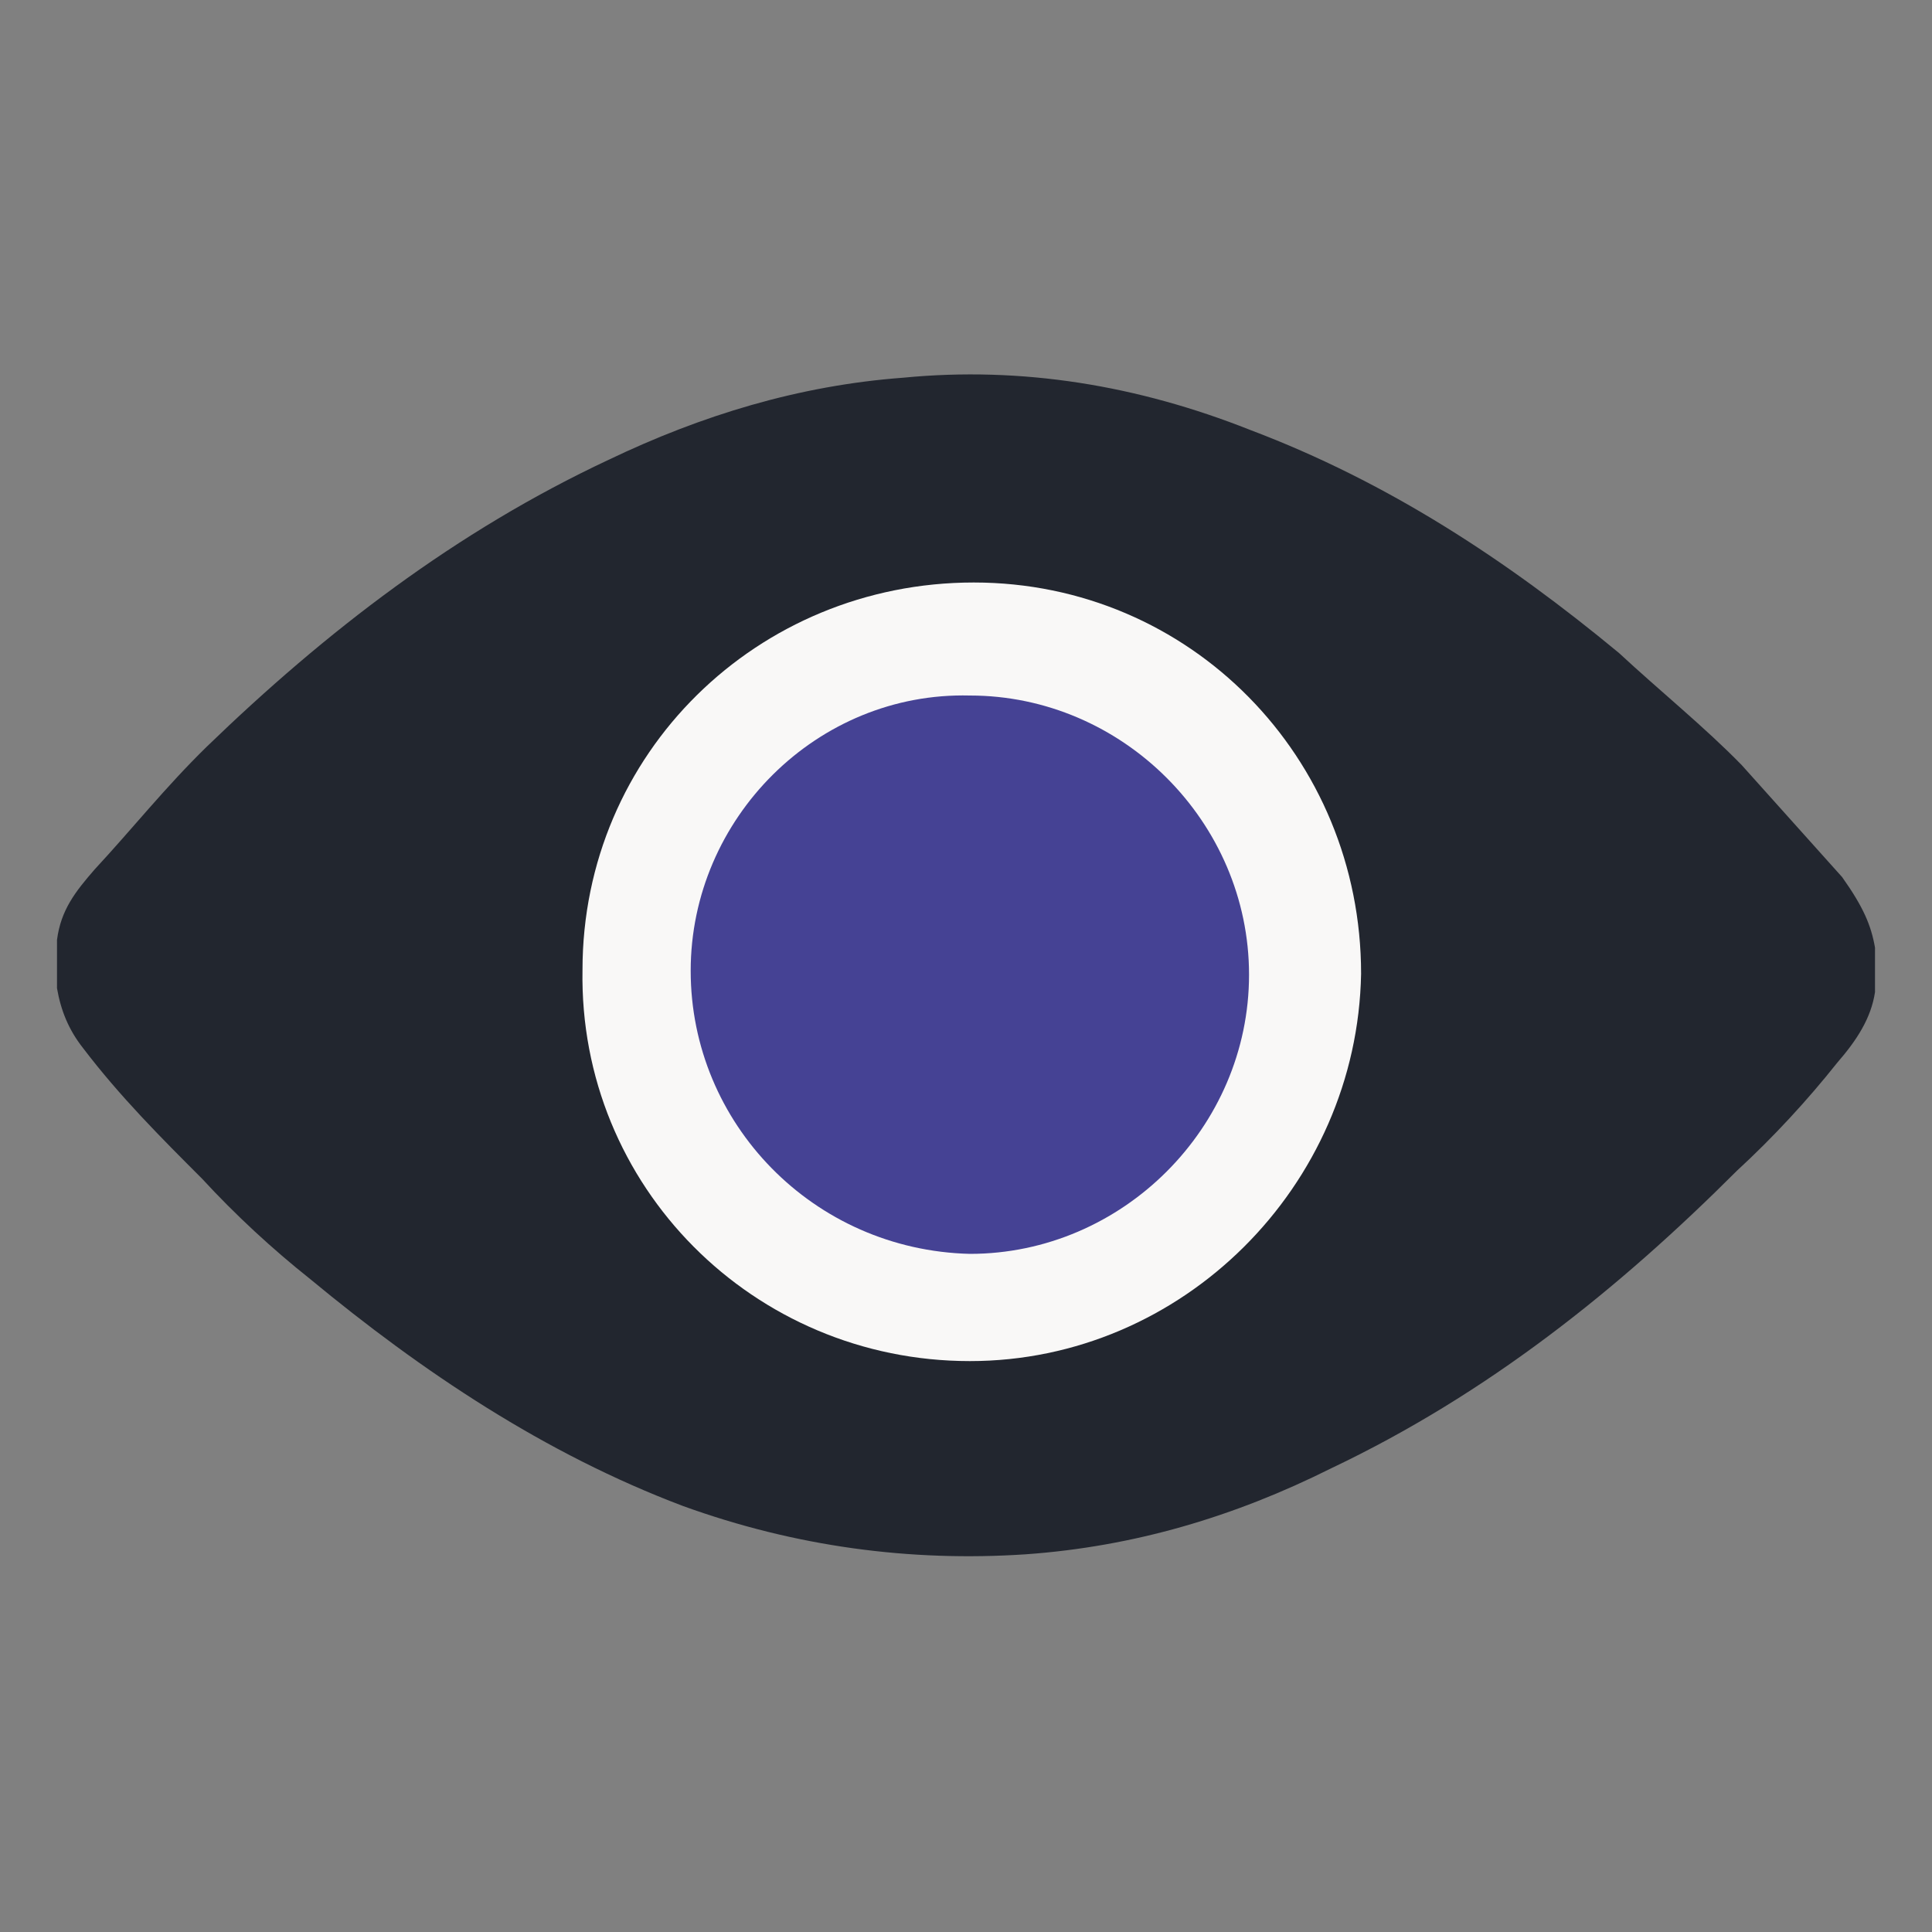
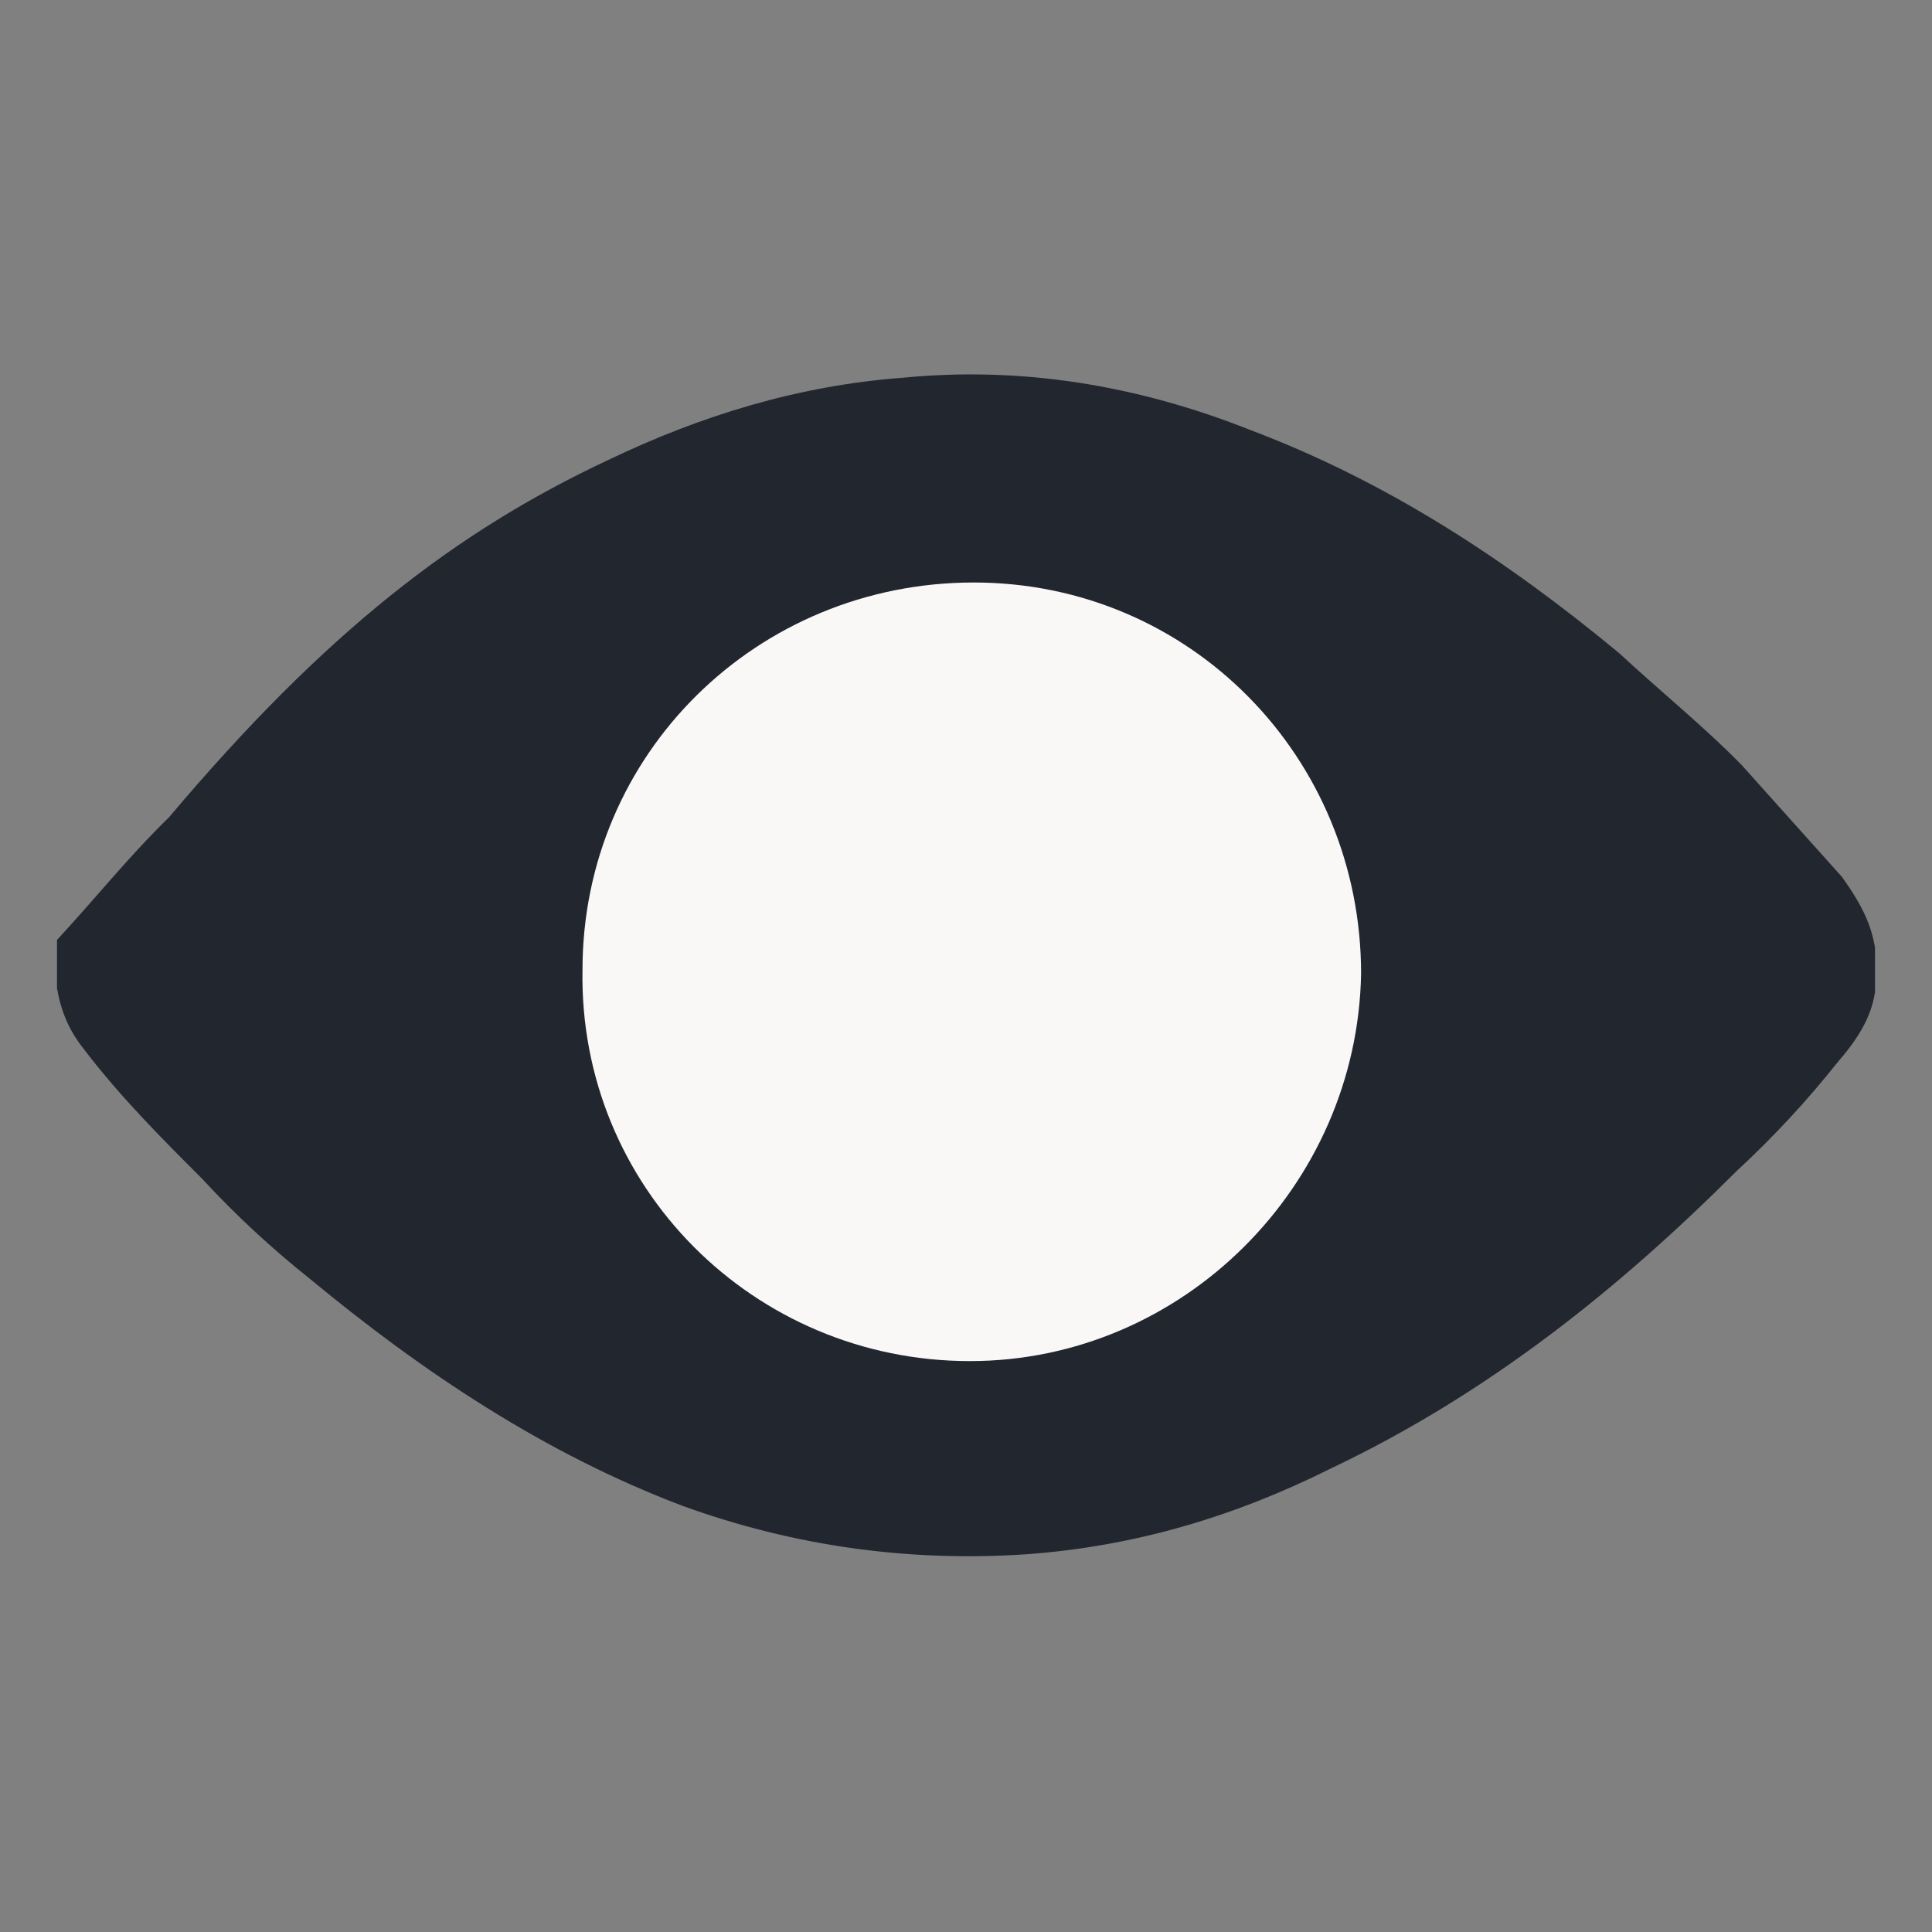
<svg xmlns="http://www.w3.org/2000/svg" version="1.1" id="Layer_1" x="0px" y="0px" viewBox="0 0 200 200" style="enable-background:new 0 0 200 200;" xml:space="preserve">
  <rect x="0" y="0" width="200" height="200" fill="#808080" stroke="none" />
  <style type="text/css">
	.st0{fill:#22262F;}
	.st1{fill:#F9F8F7;}
	.st2{fill:#454294;}
</style>
  <g>
-     <path class="st0" d="M194.1,98.1c0,1.5,0,3.1,0,4.6c-0.4,2.7-1.9,5-3.9,7.3c-3.1,3.9-6.6,7.7-10.4,11.2   c-12.3,12.3-25.8,23.1-42,30.8c-10,5-20.4,8.1-31.6,8.9c-12,0.8-23.9-0.8-35.5-5c-14.3-5.4-27-13.9-38.6-23.5   c-3.9-3.1-7.7-6.6-11.2-10.4c-4.2-4.2-8.5-8.5-12.3-13.5c-1.5-1.9-2.3-3.9-2.7-6.2c0-1.5,0-3.5,0-5c0.4-3.1,1.9-5,3.9-7.3   c3.9-4.2,7.3-8.5,11.6-12.7C33.7,65.4,47.2,55,63,47.6c9.6-4.6,19.7-7.7,30.5-8.5c12.3-1.2,24.3,0.8,35.9,5.4   c14.3,5.4,26.6,13.5,38.2,23.1c4.2,3.9,8.9,7.7,12.7,11.6c3.5,3.9,6.9,7.7,10.4,11.6C192.9,93.9,193.7,95.8,194.1,98.1z" />
+     <path class="st0" d="M194.1,98.1c0,1.5,0,3.1,0,4.6c-0.4,2.7-1.9,5-3.9,7.3c-3.1,3.9-6.6,7.7-10.4,11.2   c-12.3,12.3-25.8,23.1-42,30.8c-10,5-20.4,8.1-31.6,8.9c-12,0.8-23.9-0.8-35.5-5c-14.3-5.4-27-13.9-38.6-23.5   c-3.9-3.1-7.7-6.6-11.2-10.4c-4.2-4.2-8.5-8.5-12.3-13.5c-1.5-1.9-2.3-3.9-2.7-6.2c0-1.5,0-3.5,0-5c3.9-4.2,7.3-8.5,11.6-12.7C33.7,65.4,47.2,55,63,47.6c9.6-4.6,19.7-7.7,30.5-8.5c12.3-1.2,24.3,0.8,35.9,5.4   c14.3,5.4,26.6,13.5,38.2,23.1c4.2,3.9,8.9,7.7,12.7,11.6c3.5,3.9,6.9,7.7,10.4,11.6C192.9,93.9,193.7,95.8,194.1,98.1z" />
    <path class="st1" d="M100.4,140.9c-22.4,0-40.5-18.1-40.1-40.5c0-22.4,18.1-40.1,40.5-40.1s40.1,18.1,40.1,40.5   C140.5,122.8,122.4,140.9,100.4,140.9z" />
-     <path class="st2" d="M71.5,100.5c0-15.8,13.1-28.9,28.9-28.5c15.8,0,28.9,13.1,28.9,28.9s-13.1,28.9-28.9,28.9   C84.2,129.4,71.5,116.3,71.5,100.5z" />
  </g>
</svg>